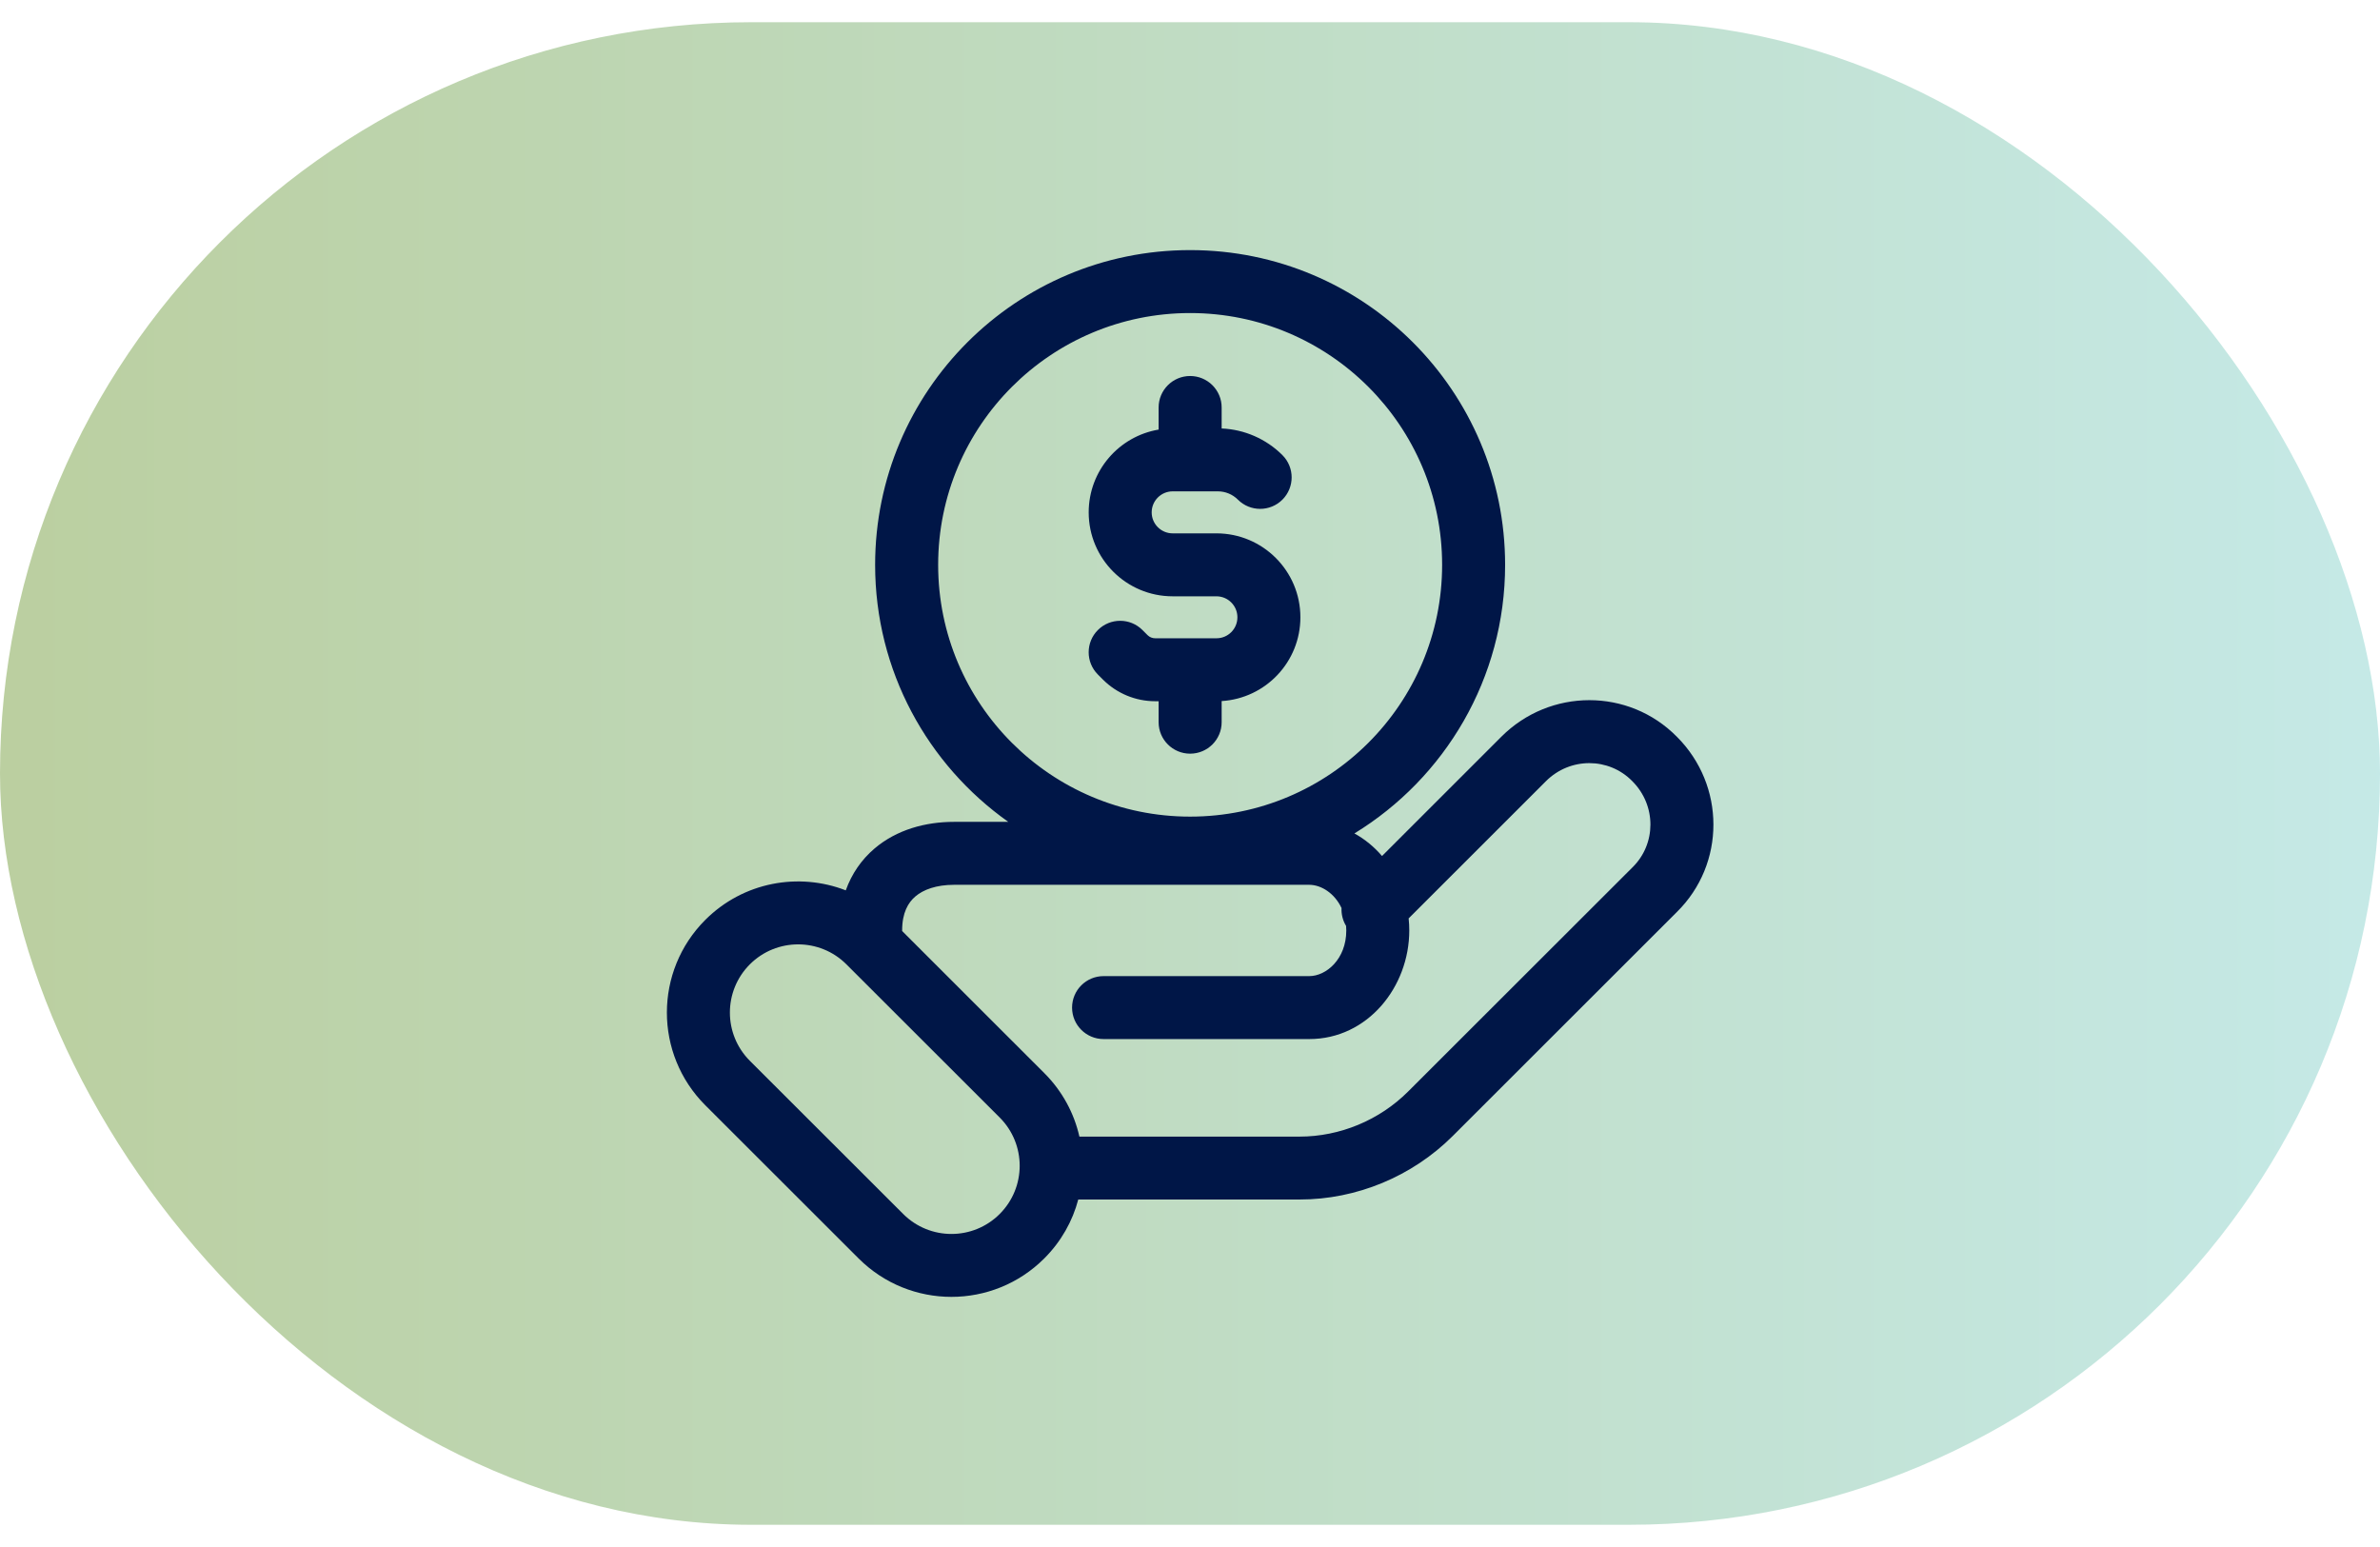
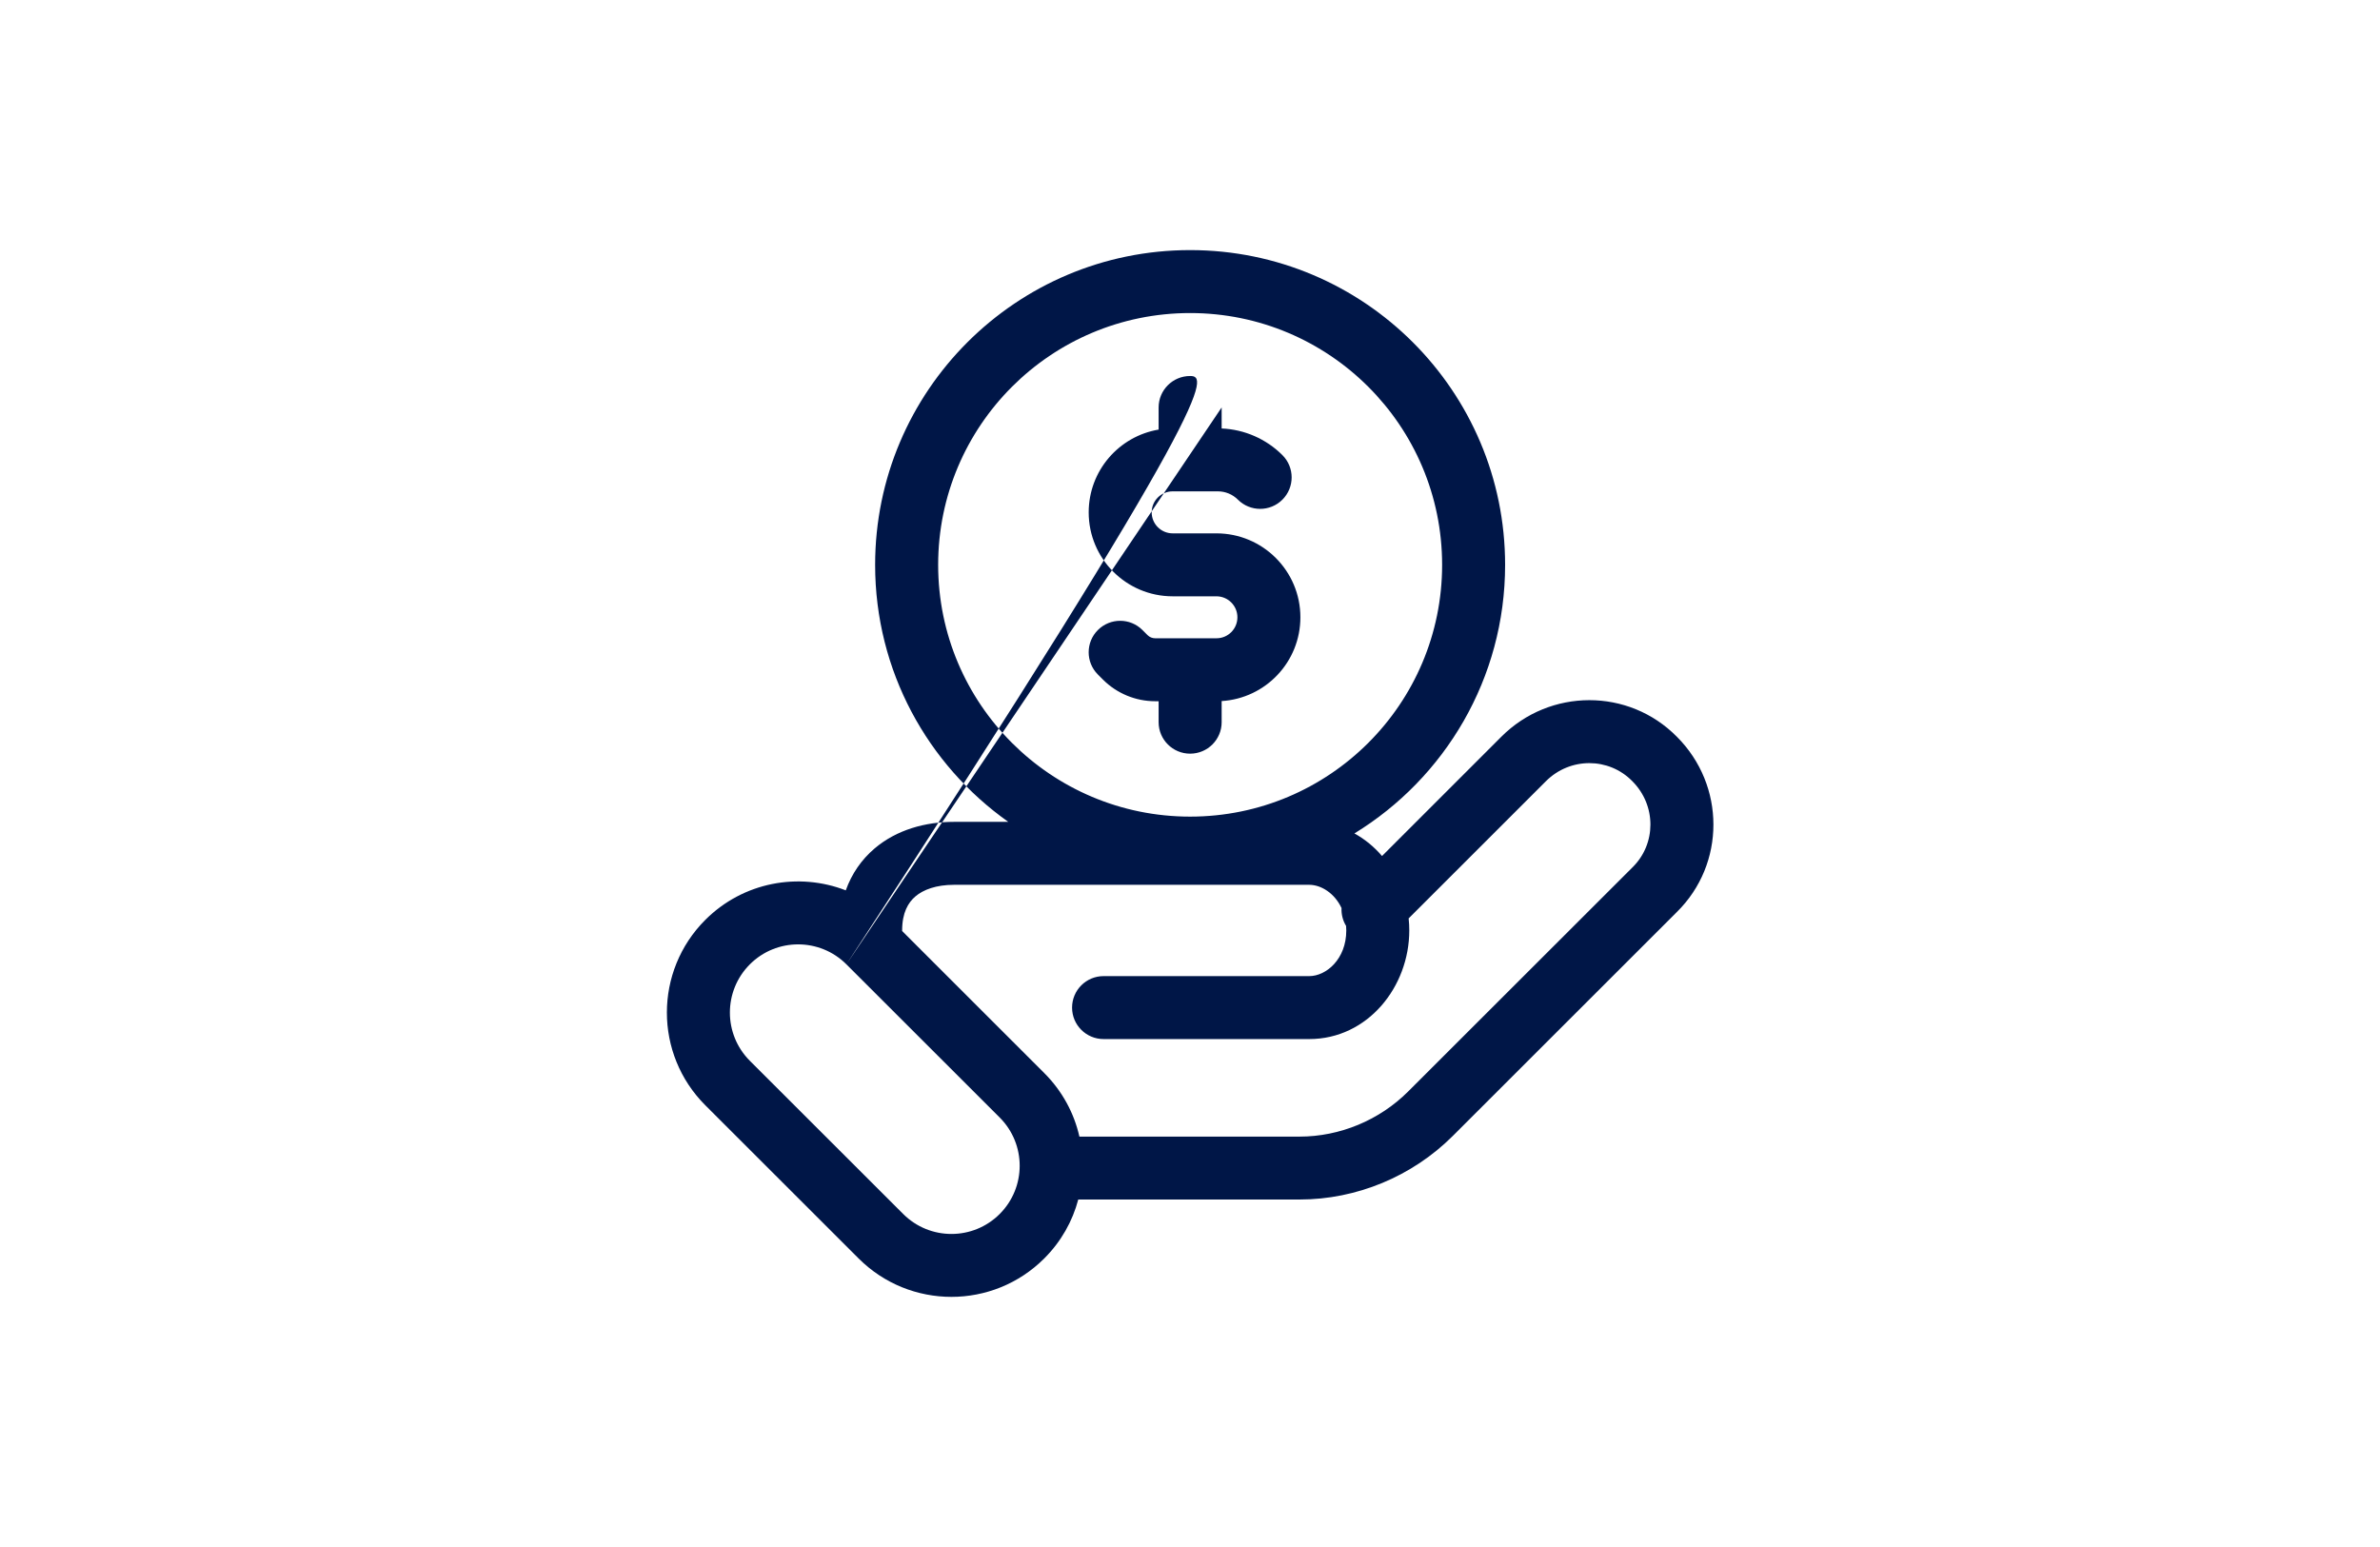
<svg xmlns="http://www.w3.org/2000/svg" width="60" height="39" viewBox="0 0 60 39" fill="none">
-   <rect y="0.56" width="60" height="37.88" rx="18.94" fill="url(#paint0_linear_2704_19771)" />
-   <path fill-rule="evenodd" clip-rule="evenodd" d="M30.003 20.587C33.511 20.587 36.356 17.745 36.356 14.24C36.356 10.734 33.511 7.892 30.003 7.892C26.495 7.892 23.651 10.734 23.651 14.24C23.651 17.745 26.495 20.587 30.003 20.587ZM37.944 14.24C37.944 17.105 36.423 19.616 34.145 21.011C34.409 21.156 34.644 21.35 34.841 21.58L37.85 18.572C39.075 17.348 41.059 17.34 42.276 18.575C43.499 19.799 43.506 21.779 42.272 22.994L36.623 28.639C35.602 29.658 34.202 30.24 32.761 30.24H27.183C27.039 30.785 26.753 31.299 26.325 31.726C25.033 33.017 22.939 33.017 21.646 31.726L17.782 27.865C16.489 26.574 16.489 24.48 17.782 23.189C18.739 22.233 20.136 21.985 21.322 22.446C21.471 22.03 21.716 21.673 22.047 21.391C22.606 20.916 23.331 20.719 24.051 20.719H25.419C23.388 19.282 22.062 16.916 22.062 14.24C22.062 9.858 25.618 6.305 30.003 6.305C34.389 6.305 37.944 9.858 37.944 14.24ZM41.146 19.689C40.557 19.091 39.584 19.084 38.973 19.694L35.512 23.153C35.523 23.253 35.528 23.355 35.528 23.457C35.528 24.879 34.479 26.195 33.006 26.195H27.821C27.383 26.195 27.027 25.84 27.027 25.402C27.027 24.963 27.383 24.608 27.821 24.608H33.006C33.432 24.608 33.94 24.182 33.94 23.457C33.94 23.418 33.938 23.38 33.935 23.343C33.851 23.205 33.813 23.048 33.82 22.892C33.644 22.516 33.305 22.306 33.006 22.306H24.051C23.603 22.306 23.277 22.428 23.077 22.599C22.895 22.754 22.743 23.009 22.743 23.457L22.743 23.471L26.325 27.051C26.783 27.508 27.079 28.066 27.212 28.654H32.761C33.779 28.654 34.776 28.24 35.499 27.517L41.151 21.87L41.156 21.865C41.755 21.277 41.762 20.305 41.151 19.694L41.146 19.689ZM21.338 24.311L25.203 28.173C25.874 28.845 25.874 29.933 25.203 30.604C24.531 31.276 23.441 31.276 22.769 30.604L18.904 26.743C18.233 26.071 18.233 24.983 18.904 24.311C19.576 23.64 20.666 23.64 21.338 24.311ZM30.798 10.272C30.798 9.834 30.442 9.479 30.003 9.479C29.565 9.479 29.209 9.834 29.209 10.272V10.83C28.208 10.998 27.446 11.868 27.446 12.917C27.446 14.085 28.394 15.033 29.563 15.033L30.336 15.033H30.336L30.666 15.033C30.958 15.033 31.195 15.27 31.195 15.562C31.195 15.855 30.958 16.092 30.666 16.091L30.034 16.091C30.024 16.091 30.014 16.091 30.003 16.091C29.993 16.091 29.983 16.091 29.973 16.091L29.122 16.091H29.122C29.05 16.091 28.981 16.063 28.93 16.012L28.801 15.883C28.491 15.573 27.988 15.573 27.678 15.883C27.368 16.192 27.368 16.695 27.678 17.005L27.807 17.134C28.156 17.482 28.629 17.678 29.122 17.678H29.122L29.209 17.678V18.207C29.209 18.645 29.565 19 30.003 19C30.442 19 30.798 18.645 30.798 18.207V17.674C31.906 17.606 32.783 16.687 32.783 15.562C32.783 14.394 31.835 13.446 30.666 13.446L30.336 13.446H30.336L29.564 13.446C29.271 13.446 29.034 13.209 29.034 12.917C29.034 12.624 29.271 12.387 29.564 12.387H29.959C29.974 12.388 29.989 12.388 30.003 12.388C30.018 12.388 30.033 12.388 30.048 12.387H30.703C30.892 12.387 31.073 12.462 31.207 12.596C31.517 12.906 32.02 12.906 32.33 12.596C32.64 12.286 32.64 11.784 32.33 11.474C31.921 11.065 31.373 10.826 30.798 10.802V10.272Z" fill="#001647" />
+   <path fill-rule="evenodd" clip-rule="evenodd" d="M30.003 20.587C33.511 20.587 36.356 17.745 36.356 14.24C36.356 10.734 33.511 7.892 30.003 7.892C26.495 7.892 23.651 10.734 23.651 14.24C23.651 17.745 26.495 20.587 30.003 20.587ZM37.944 14.24C37.944 17.105 36.423 19.616 34.145 21.011C34.409 21.156 34.644 21.35 34.841 21.58L37.85 18.572C39.075 17.348 41.059 17.34 42.276 18.575C43.499 19.799 43.506 21.779 42.272 22.994L36.623 28.639C35.602 29.658 34.202 30.24 32.761 30.24H27.183C27.039 30.785 26.753 31.299 26.325 31.726C25.033 33.017 22.939 33.017 21.646 31.726L17.782 27.865C16.489 26.574 16.489 24.48 17.782 23.189C18.739 22.233 20.136 21.985 21.322 22.446C21.471 22.03 21.716 21.673 22.047 21.391C22.606 20.916 23.331 20.719 24.051 20.719H25.419C23.388 19.282 22.062 16.916 22.062 14.24C22.062 9.858 25.618 6.305 30.003 6.305C34.389 6.305 37.944 9.858 37.944 14.24ZM41.146 19.689C40.557 19.091 39.584 19.084 38.973 19.694L35.512 23.153C35.523 23.253 35.528 23.355 35.528 23.457C35.528 24.879 34.479 26.195 33.006 26.195H27.821C27.383 26.195 27.027 25.84 27.027 25.402C27.027 24.963 27.383 24.608 27.821 24.608H33.006C33.432 24.608 33.94 24.182 33.94 23.457C33.94 23.418 33.938 23.38 33.935 23.343C33.851 23.205 33.813 23.048 33.82 22.892C33.644 22.516 33.305 22.306 33.006 22.306H24.051C23.603 22.306 23.277 22.428 23.077 22.599C22.895 22.754 22.743 23.009 22.743 23.457L22.743 23.471L26.325 27.051C26.783 27.508 27.079 28.066 27.212 28.654H32.761C33.779 28.654 34.776 28.24 35.499 27.517L41.151 21.87L41.156 21.865C41.755 21.277 41.762 20.305 41.151 19.694L41.146 19.689ZM21.338 24.311L25.203 28.173C25.874 28.845 25.874 29.933 25.203 30.604C24.531 31.276 23.441 31.276 22.769 30.604L18.904 26.743C18.233 26.071 18.233 24.983 18.904 24.311C19.576 23.64 20.666 23.64 21.338 24.311ZC30.798 9.834 30.442 9.479 30.003 9.479C29.565 9.479 29.209 9.834 29.209 10.272V10.83C28.208 10.998 27.446 11.868 27.446 12.917C27.446 14.085 28.394 15.033 29.563 15.033L30.336 15.033H30.336L30.666 15.033C30.958 15.033 31.195 15.27 31.195 15.562C31.195 15.855 30.958 16.092 30.666 16.091L30.034 16.091C30.024 16.091 30.014 16.091 30.003 16.091C29.993 16.091 29.983 16.091 29.973 16.091L29.122 16.091H29.122C29.05 16.091 28.981 16.063 28.93 16.012L28.801 15.883C28.491 15.573 27.988 15.573 27.678 15.883C27.368 16.192 27.368 16.695 27.678 17.005L27.807 17.134C28.156 17.482 28.629 17.678 29.122 17.678H29.122L29.209 17.678V18.207C29.209 18.645 29.565 19 30.003 19C30.442 19 30.798 18.645 30.798 18.207V17.674C31.906 17.606 32.783 16.687 32.783 15.562C32.783 14.394 31.835 13.446 30.666 13.446L30.336 13.446H30.336L29.564 13.446C29.271 13.446 29.034 13.209 29.034 12.917C29.034 12.624 29.271 12.387 29.564 12.387H29.959C29.974 12.388 29.989 12.388 30.003 12.388C30.018 12.388 30.033 12.388 30.048 12.387H30.703C30.892 12.387 31.073 12.462 31.207 12.596C31.517 12.906 32.02 12.906 32.33 12.596C32.64 12.286 32.64 11.784 32.33 11.474C31.921 11.065 31.373 10.826 30.798 10.802V10.272Z" fill="#001647" />
  <defs>
    <linearGradient id="paint0_linear_2704_19771" x1="-2.045" y1="38.44" x2="63.295" y2="38.44" gradientUnits="userSpaceOnUse">
      <stop stop-color="#779E3D" stop-opacity="0.5" />
      <stop offset="1" stop-color="#8DD7D7" stop-opacity="0.5" />
    </linearGradient>
  </defs>
</svg>